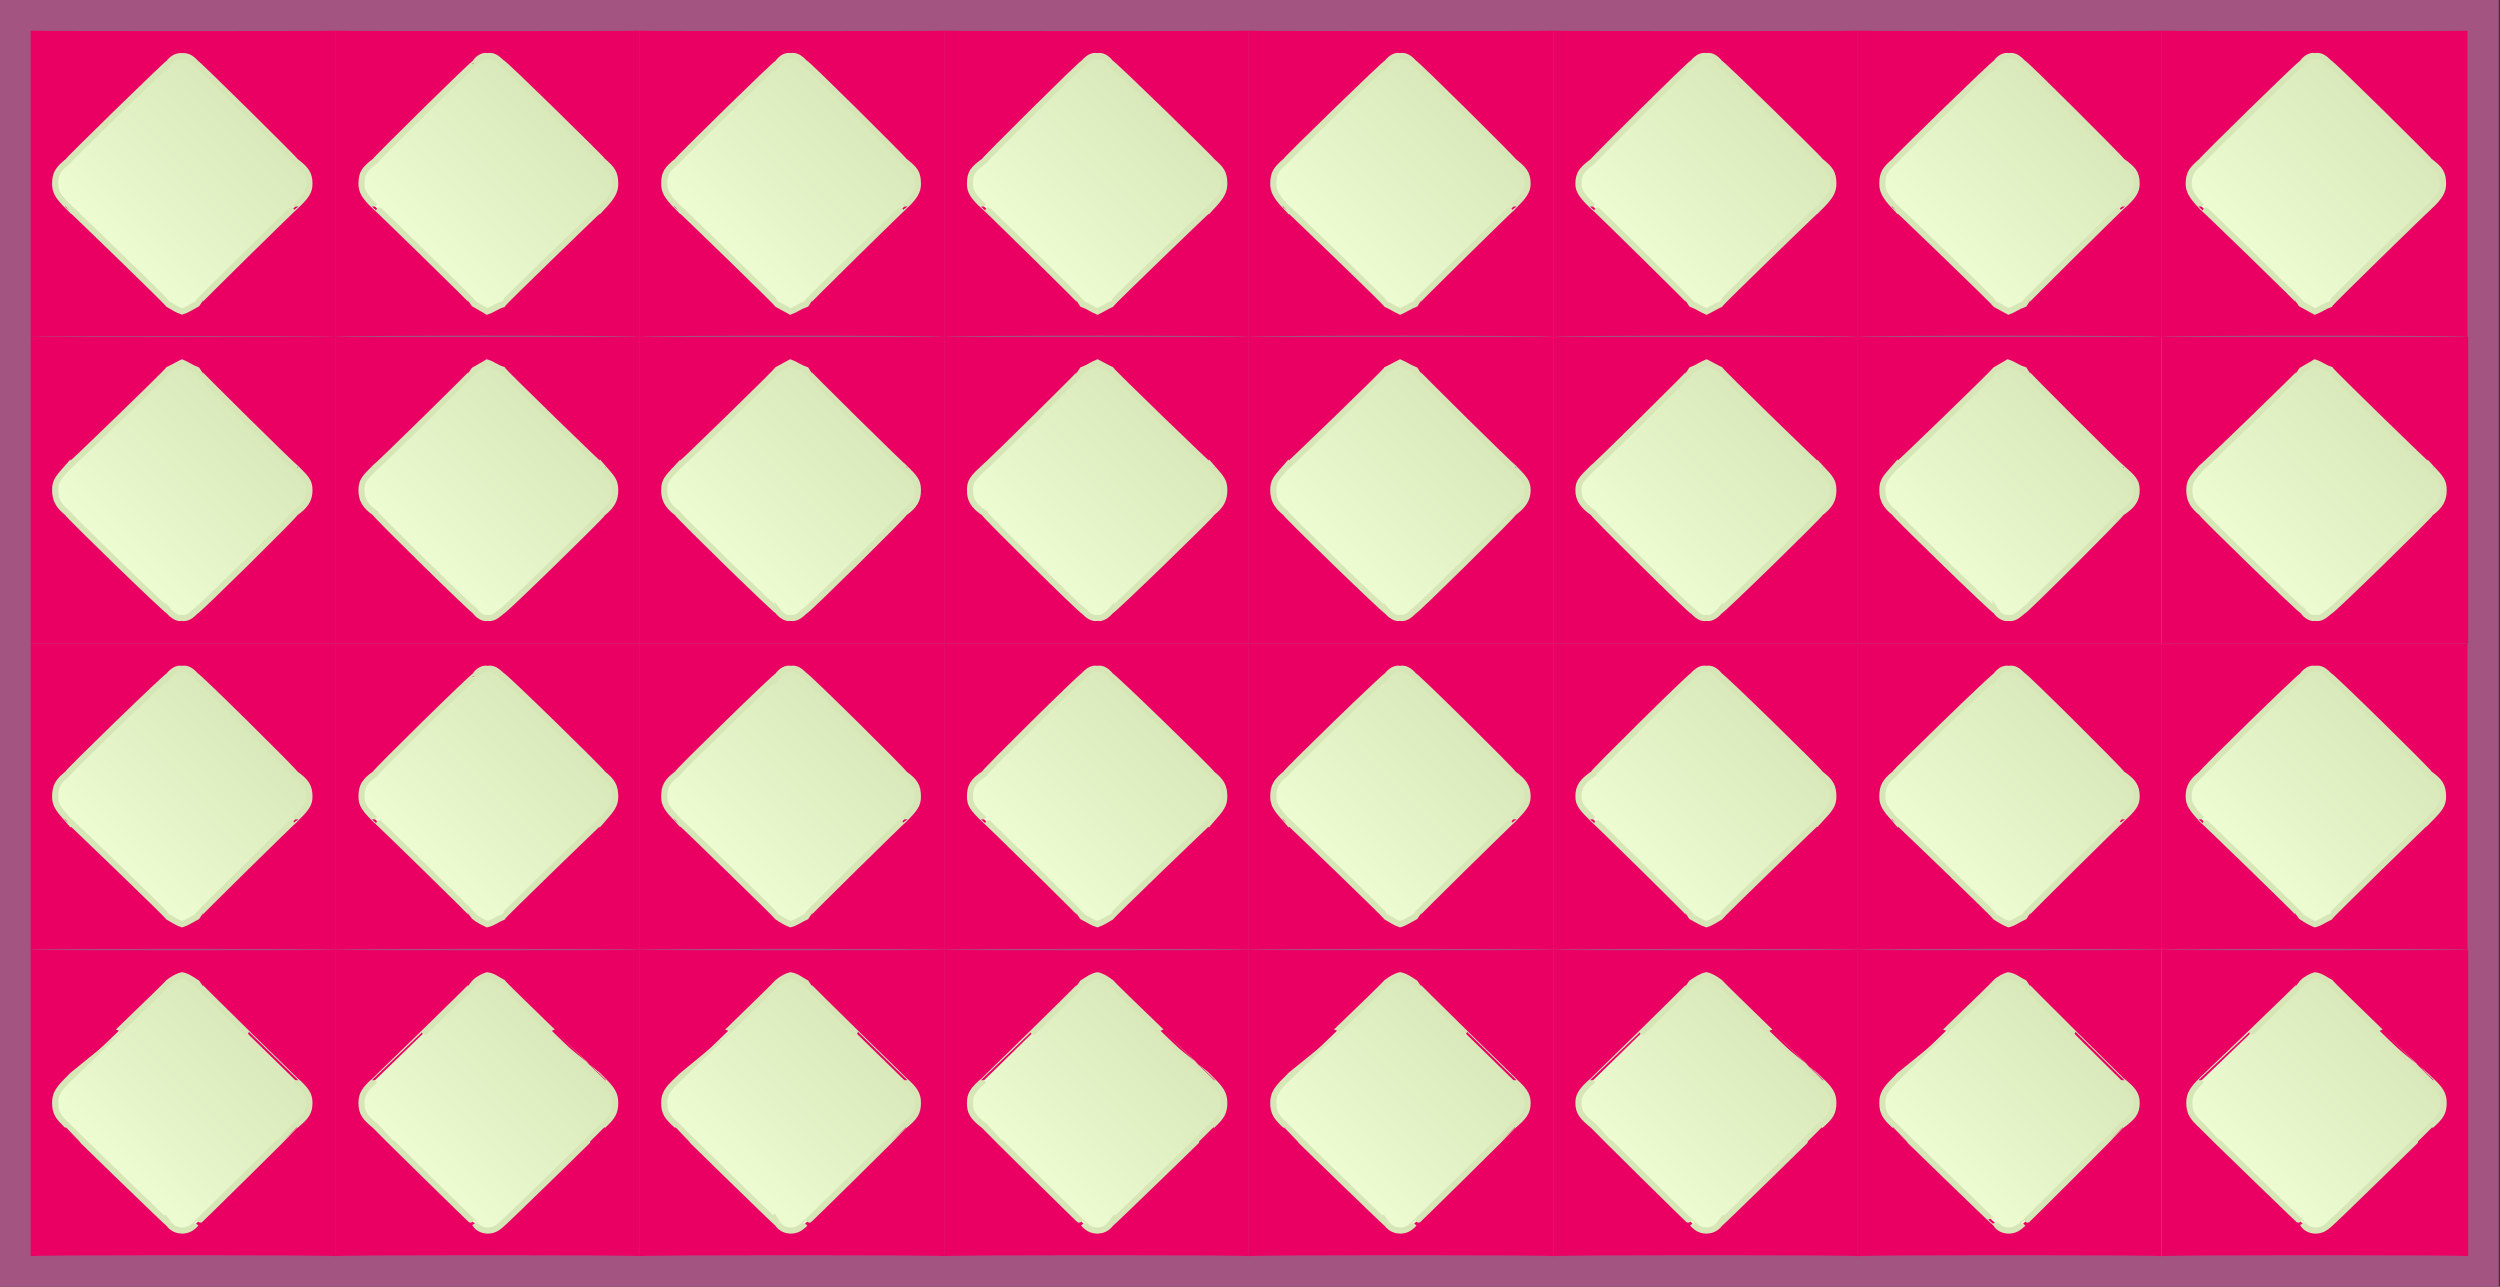
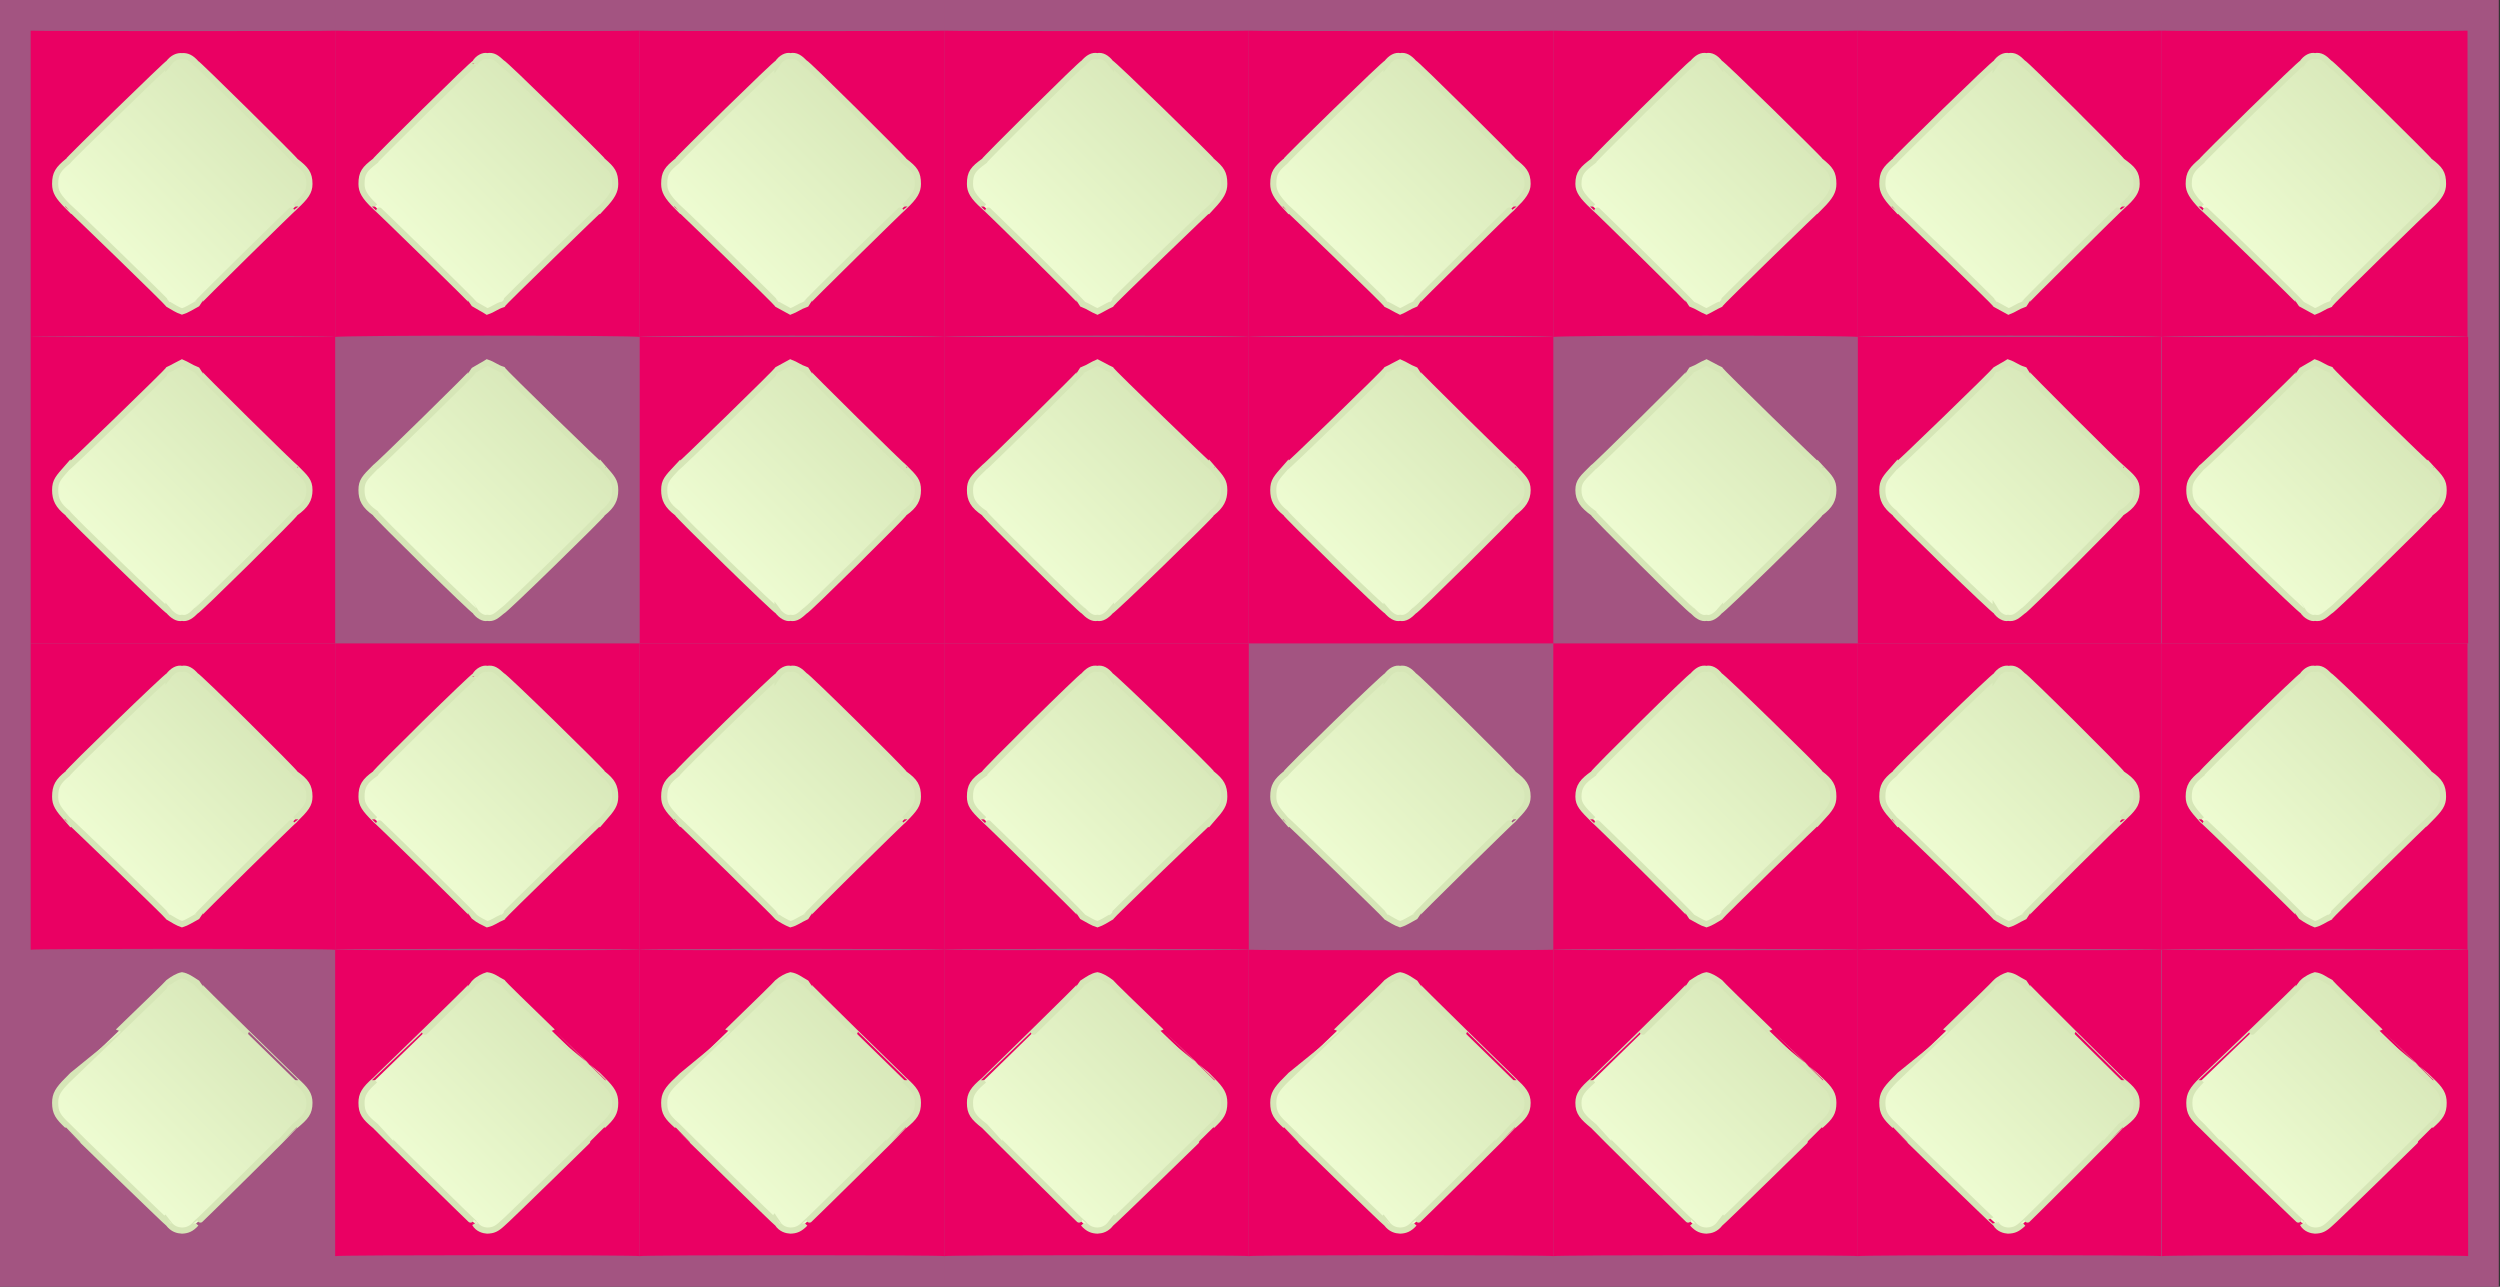
<svg xmlns="http://www.w3.org/2000/svg" version="1.1" width="100%" height="100%" id="svgWorkerArea" viewBox="0 0 408 210" style="background: white;">
  <rect x="0" y="0" width="408" height="210" fill="#333333" stroke="none" />
  <defs id="defsdoc">
    <pattern id="patternBool" x="0" y="0" width="10" height="10" patternUnits="userSpaceOnUse" patternTransform="rotate(35)">
      <circle cx="5" cy="5" r="4" style="stroke: none;fill: #ff000070;" />
    </pattern>
    <linearGradient id="fill-Linear-path-890598785" x1="15%" y1="85%" x2="85%" y2="15%">
      <stop offset="0%" style="stop-color:#f1ffd5;stop-opacity:1;" />
      <stop offset="100%" style="stop-color:#d6e6b7;stop-opacity:1;" />
    </linearGradient>
  </defs>
  <g id="group-118507800" class="cosito">
    <path id="path-977830668" fill="#a35481" fill-opacity="1" stroke="none" stroke-opacity="1" stroke-width="1" class="grouped" d="M0 0C0 0 407.8 0 407.8 0 407.8 0 407.8 210 407.8 210 407.8 210 0 210 0 210 0 210 0 0 0 0" />
    <g id="group-68566011" class="grouped">
      <g id="group-973895484" class="grouped">
        <path id="path-686304848" fill="#ea0063" fill-opacity="1" stroke="none" stroke-opacity="1" stroke-width="1" class="grouped" d="M5 5C5 5.1 54.7 5.1 54.7 5 54.7 5.1 54.7 54.8 54.7 55 54.7 54.8 5 54.8 5 55 5 54.8 5 5.1 5 5" />
        <path id="path-890598785" fill="url(#fill-Linear-path-890598785)" fill-opacity="1" stroke="#d6e6b7" stroke-opacity="1" stroke-width="1" class="grouped" d="M50.5 30.019C50.5 28.3 49.9 27.6 48.2 26.291 48.2 26.1 32 10.1 32 10.319 31.2 9.4 30.5 9.1 29.7 9.167 29 9.1 28.2 9.4 27.5 10.319 27.5 10.1 11.1 26.1 11.1 26.291 9.5 27.6 9 28.3 9 30.019 9 31.3 9.5 32.1 11.1 33.71 11.1 33.6 27.5 49.5 27.5 49.682 28.2 50.1 29 50.6 29.7 50.833 30.5 50.6 31.2 50.1 32 49.682 32 49.5 48.2 33.6 48.2 33.71 49.9 32.1 50.5 31.3 50.5 30.019 50.5 29.8 50.5 29.8 50.5 30.019" />
      </g>
      <g id="path-80072577" class="grouped">
        <path id="path-686304848" fill="#ea0063" fill-opacity="1" stroke="none" stroke-opacity="1" stroke-width="1" class="grouped" d="M5 105C5 105 54.7 105 54.7 105 54.7 105 54.7 55 54.7 55 54.7 55 5 55 5 55 5 55 5 105 5 105" />
        <path id="path-890598785" fill="url(#fill-Linear-path-890598785)" fill-opacity="1" stroke="#d6e6b7" stroke-opacity="1" stroke-width="1" class="grouped" d="M50.5 79.981C50.5 81.5 49.9 82.5 48.2 83.71 48.2 84 32 100 32 99.681 31.2 100.5 30.5 101 29.7 100.833 29 101 28.2 100.5 27.5 99.681 27.5 100 11 84 11 83.71 9.5 82.5 9 81.5 9 79.981 9 78.5 9.5 78 11 76.29 11 76.5 27.5 60.5 27.5 60.318 28.2 60 29 59.5 29.7 59.167 30.5 59.5 31.2 60 32 60.318 32 60.5 48.2 76.5 48.2 76.29 49.9 78 50.5 78.5 50.5 79.981 50.5 80 50.5 80 50.5 79.981" />
      </g>
      <g id="path-311744241" class="grouped">
        <path id="path-686304848" fill="#ea0063" fill-opacity="1" stroke="none" stroke-opacity="1" stroke-width="1" class="grouped" d="M5 105C5 105 54.7 105 54.7 105 54.7 105 54.7 154.8 54.7 155 54.7 154.8 5 154.8 5 155 5 154.8 5 105 5 105" />
        <path id="path-890598785" fill="url(#fill-Linear-path-890598785)" fill-opacity="1" stroke="#d6e6b7" stroke-opacity="1" stroke-width="1" class="grouped" d="M50.5 130.019C50.5 128.3 49.9 127.5 48.2 126.29 48.2 126 32 110 32 110.319 31.2 109.4 30.5 109 29.7 109.167 29 109 28.2 109.4 27.5 110.319 27.5 110 11 126 11 126.29 9.5 127.5 9 128.3 9 130.019 9 131.3 9.5 132 11 133.71 11 133.6 27.5 149.5 27.5 149.682 28.2 150.1 29 150.6 29.7 150.833 30.5 150.6 31.2 150.1 32 149.682 32 149.5 48.2 133.6 48.2 133.71 49.9 132 50.5 131.3 50.5 130.019 50.5 129.8 50.5 129.8 50.5 130.019" />
      </g>
      <g id="path-829538769" class="grouped">
-         <path id="path-686304848" fill="#ea0063" fill-opacity="1" stroke="none" stroke-opacity="1" stroke-width="1" class="grouped" d="M5 205C5 204.8 54.7 204.8 54.7 205 54.7 204.8 54.7 155.1 54.7 155 54.7 155.1 5 155.1 5 155 5 155.1 5 204.8 5 205" />
        <path id="path-890598785" fill="url(#fill-Linear-path-890598785)" fill-opacity="1" stroke="#d6e6b7" stroke-opacity="1" stroke-width="1" class="grouped" d="M50.5 179.981C50.5 181.6 49.9 182.3 48.2 183.709 48.2 183.8 32 199.8 32 199.681 31.2 200.6 30.5 200.8 29.7 200.833 29 200.8 28.2 200.6 27.5 199.681 27.5 199.8 11 183.8 11 183.709 9.5 182.3 9 181.6 9 179.981 9 178.6 9.5 177.8 11 176.29 11 176.3 27.5 160.5 27.5 160.318 28.2 159.8 29 159.3 29.7 159.167 30.5 159.3 31.2 159.8 32 160.318 32 160.5 48.2 176.3 48.2 176.29 49.9 177.8 50.5 178.6 50.5 179.981 50.5 180.1 50.5 180.1 50.5 179.981" />
      </g>
      <g id="path-228904441" class="grouped">
        <path id="path-686304848" fill="#ea0063" fill-opacity="1" stroke="none" stroke-opacity="1" stroke-width="1" class="grouped" d="M104.4 5C104.4 5.1 54.7 5.1 54.7 5 54.7 5.1 54.7 54.7 54.7 55 54.7 54.7 104.4 54.7 104.4 55 104.4 54.7 104.4 5.1 104.4 5" />
        <path id="path-890598785" fill="url(#fill-Linear-path-890598785)" fill-opacity="1" stroke="#d6e6b7" stroke-opacity="1" stroke-width="1" class="grouped" d="M59 30.019C59 28.2 59.5 27.6 61.2 26.291 61.2 26.1 77.5 10 77.5 10.319 78 9.4 79 9 79.5 9.167 80.5 9 81 9.4 82 10.319 82 10 98.4 26.1 98.4 26.291 99.9 27.6 100.4 28.2 100.4 30.019 100.4 31.2 99.9 32.1 98.4 33.71 98.4 33.6 82 49.5 82 49.682 81 50 80.5 50.5 79.5 50.833 79 50.5 78 50 77.5 49.682 77.5 49.5 61.2 33.6 61.2 33.71 59.5 32.1 59 31.2 59 30.019 59 29.7 59 29.7 59 30.019" />
      </g>
      <g id="path-228949645" class="grouped">
-         <path id="path-686304848" fill="#ea0063" fill-opacity="1" stroke="none" stroke-opacity="1" stroke-width="1" class="grouped" d="M104.4 105C104.4 105 54.7 105 54.7 105 54.7 105 54.7 55 54.7 55 54.7 55 104.4 55 104.4 55 104.4 55 104.4 105 104.4 105" />
        <path id="path-890598785" fill="url(#fill-Linear-path-890598785)" fill-opacity="1" stroke="#d6e6b7" stroke-opacity="1" stroke-width="1" class="grouped" d="M59 79.981C59 81.5 59.5 82.5 61.2 83.71 61.2 84 77.5 100 77.5 99.681 78 100.5 79 101 79.5 100.833 80.5 101 81 100.5 82 99.681 82 100 98.4 84 98.4 83.71 99.9 82.5 100.4 81.5 100.4 79.981 100.4 78.5 99.9 78 98.4 76.29 98.4 76.5 82 60.5 82 60.318 81 60 80.5 59.5 79.5 59.167 79 59.5 78 60 77.5 60.318 77.5 60.5 61.2 76.5 61.2 76.29 59.5 78 59 78.5 59 79.981 59 80 59 80 59 79.981" />
      </g>
      <g id="path-98454367" class="grouped">
        <path id="path-686304848" fill="#ea0063" fill-opacity="1" stroke="none" stroke-opacity="1" stroke-width="1" class="grouped" d="M104.4 105C104.4 105 54.7 105 54.7 105 54.7 105 54.7 154.8 54.7 155 54.7 154.8 104.4 154.8 104.4 155 104.4 154.8 104.4 105 104.4 105" />
        <path id="path-890598785" fill="url(#fill-Linear-path-890598785)" fill-opacity="1" stroke="#d6e6b7" stroke-opacity="1" stroke-width="1" class="grouped" d="M59 130.019C59 128.3 59.5 127.5 61.2 126.29 61.2 126 77.5 110 77.5 110.319 78 109.4 79 109 79.5 109.167 80.5 109 81 109.4 82 110.319 82 110 98.4 126 98.4 126.29 99.9 127.5 100.4 128.3 100.4 130.019 100.4 131.3 99.9 132 98.4 133.71 98.4 133.6 82 149.5 82 149.682 81 150.1 80.5 150.6 79.5 150.833 79 150.6 78 150.1 77.5 149.682 77.5 149.5 61.2 133.6 61.2 133.71 59.5 132 59 131.3 59 130.019 59 129.8 59 129.8 59 130.019" />
      </g>
      <g id="path-825655691" class="grouped">
        <path id="path-686304848" fill="#ea0063" fill-opacity="1" stroke="none" stroke-opacity="1" stroke-width="1" class="grouped" d="M104.4 205C104.4 204.8 54.7 204.8 54.7 205 54.7 204.8 54.7 155.1 54.7 155 54.7 155.1 104.4 155.1 104.4 155 104.4 155.1 104.4 204.8 104.4 205" />
        <path id="path-890598785" fill="url(#fill-Linear-path-890598785)" fill-opacity="1" stroke="#d6e6b7" stroke-opacity="1" stroke-width="1" class="grouped" d="M59 179.981C59 181.6 59.5 182.3 61.2 183.709 61.2 183.8 77.5 199.8 77.5 199.681 78 200.6 79 200.8 79.5 200.833 80.5 200.8 81 200.6 82 199.681 82 199.8 98.4 183.8 98.4 183.709 99.9 182.3 100.4 181.6 100.4 179.981 100.4 178.6 99.9 177.8 98.4 176.29 98.4 176.3 82 160.5 82 160.318 81 159.8 80.5 159.3 79.5 159.167 79 159.3 78 159.8 77.5 160.318 77.5 160.5 61.2 176.3 61.2 176.29 59.5 177.8 59 178.6 59 179.981 59 180.1 59 180.1 59 179.981" />
      </g>
      <g id="path-909022347" class="grouped">
        <path id="path-686304848" fill="#ea0063" fill-opacity="1" stroke="none" stroke-opacity="1" stroke-width="1" class="grouped" d="M104.4 5C104.4 5.1 154.1 5.1 154.1 5 154.1 5.1 154.1 54.7 154.1 55 154.1 54.7 104.4 54.7 104.4 55 104.4 54.7 104.4 5.1 104.4 5" />
        <path id="path-890598785" fill="url(#fill-Linear-path-890598785)" fill-opacity="1" stroke="#d6e6b7" stroke-opacity="1" stroke-width="1" class="grouped" d="M149.8 30.019C149.8 28.2 149.3 27.6 147.6 26.291 147.6 26.1 131.4 10 131.4 10.319 130.5 9.4 129.9 9 129 9.167 128.4 9 127.5 9.4 126.9 10.319 126.9 10 110.5 26.1 110.5 26.291 108.9 27.6 108.4 28.2 108.4 30.019 108.4 31.2 108.9 32.1 110.5 33.71 110.5 33.6 126.9 49.5 126.9 49.682 127.5 50 128.4 50.5 129 50.833 129.9 50.5 130.5 50 131.4 49.682 131.4 49.5 147.6 33.6 147.6 33.71 149.3 32.1 149.8 31.2 149.8 30.019 149.8 29.7 149.8 29.7 149.8 30.019" />
      </g>
      <g id="path-884889584" class="grouped">
        <path id="path-686304848" fill="#ea0063" fill-opacity="1" stroke="none" stroke-opacity="1" stroke-width="1" class="grouped" d="M104.4 105C104.4 105 154.1 105 154.1 105 154.1 105 154.1 55 154.1 55 154.1 55 104.4 55 104.4 55 104.4 55 104.4 105 104.4 105" />
        <path id="path-890598785" fill="url(#fill-Linear-path-890598785)" fill-opacity="1" stroke="#d6e6b7" stroke-opacity="1" stroke-width="1" class="grouped" d="M149.8 79.981C149.8 81.5 149.3 82.5 147.6 83.71 147.6 84 131.4 100 131.4 99.681 130.5 100.5 129.9 101 129 100.833 128.4 101 127.5 100.5 126.9 99.681 126.9 100 110.5 84 110.5 83.71 108.9 82.5 108.4 81.5 108.4 79.981 108.4 78.5 108.9 78 110.5 76.29 110.5 76.5 126.9 60.5 126.9 60.318 127.5 60 128.4 59.5 129 59.167 129.9 59.5 130.5 60 131.4 60.318 131.4 60.5 147.6 76.5 147.6 76.29 149.3 78 149.8 78.5 149.8 79.981 149.8 80 149.8 80 149.8 79.981" />
      </g>
      <g id="path-122069607" class="grouped">
        <path id="path-686304848" fill="#ea0063" fill-opacity="1" stroke="none" stroke-opacity="1" stroke-width="1" class="grouped" d="M104.4 105C104.4 105 154.1 105 154.1 105 154.1 105 154.1 154.8 154.1 155 154.1 154.8 104.4 154.8 104.4 155 104.4 154.8 104.4 105 104.4 105" />
        <path id="path-890598785" fill="url(#fill-Linear-path-890598785)" fill-opacity="1" stroke="#d6e6b7" stroke-opacity="1" stroke-width="1" class="grouped" d="M149.8 130.019C149.8 128.3 149.3 127.5 147.6 126.29 147.6 126 131.4 110 131.4 110.319 130.5 109.4 129.9 109 129 109.167 128.4 109 127.5 109.4 126.9 110.319 126.9 110 110.5 126 110.5 126.29 108.9 127.5 108.4 128.3 108.4 130.019 108.4 131.3 108.9 132 110.5 133.71 110.5 133.6 126.9 149.5 126.9 149.682 127.5 150.1 128.4 150.6 129 150.833 129.9 150.6 130.5 150.1 131.4 149.682 131.4 149.5 147.6 133.6 147.6 133.71 149.3 132 149.8 131.3 149.8 130.019 149.8 129.8 149.8 129.8 149.8 130.019" />
      </g>
      <g id="path-80421317" class="grouped">
        <path id="path-686304848" fill="#ea0063" fill-opacity="1" stroke="none" stroke-opacity="1" stroke-width="1" class="grouped" d="M104.4 205C104.4 204.8 154.1 204.8 154.1 205 154.1 204.8 154.1 155.1 154.1 155 154.1 155.1 104.4 155.1 104.4 155 104.4 155.1 104.4 204.8 104.4 205" />
        <path id="path-890598785" fill="url(#fill-Linear-path-890598785)" fill-opacity="1" stroke="#d6e6b7" stroke-opacity="1" stroke-width="1" class="grouped" d="M149.8 179.981C149.8 181.6 149.3 182.3 147.6 183.709 147.6 183.8 131.4 199.8 131.4 199.681 130.5 200.6 129.9 200.8 129 200.833 128.4 200.8 127.5 200.6 126.9 199.681 126.9 199.8 110.5 183.8 110.5 183.709 108.9 182.3 108.4 181.6 108.4 179.981 108.4 178.6 108.9 177.8 110.5 176.29 110.5 176.3 126.9 160.5 126.9 160.318 127.5 159.8 128.4 159.3 129 159.167 129.9 159.3 130.5 159.8 131.4 160.318 131.4 160.5 147.6 176.3 147.6 176.29 149.3 177.8 149.8 178.6 149.8 179.981 149.8 180.1 149.8 180.1 149.8 179.981" />
      </g>
      <g id="path-750068640" class="grouped">
        <path id="path-686304848" fill="#ea0063" fill-opacity="1" stroke="none" stroke-opacity="1" stroke-width="1" class="grouped" d="M203.8 5C203.8 5.1 154.1 5.1 154.1 5 154.1 5.1 154.1 54.7 154.1 55 154.1 54.7 203.8 54.7 203.8 55 203.8 54.7 203.8 5.1 203.8 5" />
        <path id="path-890598785" fill="url(#fill-Linear-path-890598785)" fill-opacity="1" stroke="#d6e6b7" stroke-opacity="1" stroke-width="1" class="grouped" d="M158.3 30.019C158.3 28.2 158.8 27.6 160.6 26.291 160.6 26.1 176.8 10 176.8 10.319 177.6 9.4 178.3 9 179.1 9.167 179.8 9 180.6 9.4 181.3 10.319 181.3 10 197.8 26.1 197.8 26.291 199.3 27.6 199.8 28.2 199.8 30.019 199.8 31.2 199.3 32.1 197.8 33.71 197.8 33.6 181.3 49.5 181.3 49.682 180.6 50 179.8 50.5 179.1 50.833 178.3 50.5 177.6 50 176.8 49.682 176.8 49.5 160.6 33.6 160.6 33.71 158.8 32.1 158.3 31.2 158.3 30.019 158.3 29.7 158.3 29.7 158.3 30.019" />
      </g>
      <g id="path-134440656" class="grouped">
        <path id="path-686304848" fill="#ea0063" fill-opacity="1" stroke="none" stroke-opacity="1" stroke-width="1" class="grouped" d="M203.8 105C203.8 105 154.1 105 154.1 105 154.1 105 154.1 55 154.1 55 154.1 55 203.8 55 203.8 55 203.8 55 203.8 105 203.8 105" />
        <path id="path-890598785" fill="url(#fill-Linear-path-890598785)" fill-opacity="1" stroke="#d6e6b7" stroke-opacity="1" stroke-width="1" class="grouped" d="M158.3 79.981C158.3 81.5 158.8 82.5 160.6 83.71 160.6 84 176.8 100 176.8 99.681 177.6 100.5 178.3 101 179.1 100.833 179.8 101 180.6 100.5 181.3 99.681 181.3 100 197.8 84 197.8 83.71 199.3 82.5 199.8 81.5 199.8 79.981 199.8 78.5 199.3 78 197.8 76.29 197.8 76.5 181.3 60.5 181.3 60.318 180.6 60 179.8 59.5 179.1 59.167 178.3 59.5 177.6 60 176.8 60.318 176.8 60.5 160.6 76.5 160.6 76.29 158.8 78 158.3 78.5 158.3 79.981 158.3 80 158.3 80 158.3 79.981" />
      </g>
      <g id="path-892037513" class="grouped">
        <path id="path-686304848" fill="#ea0063" fill-opacity="1" stroke="none" stroke-opacity="1" stroke-width="1" class="grouped" d="M203.8 105C203.8 105 154.1 105 154.1 105 154.1 105 154.1 154.8 154.1 155 154.1 154.8 203.8 154.8 203.8 155 203.8 154.8 203.8 105 203.8 105" />
        <path id="path-890598785" fill="url(#fill-Linear-path-890598785)" fill-opacity="1" stroke="#d6e6b7" stroke-opacity="1" stroke-width="1" class="grouped" d="M158.3 130.019C158.3 128.3 158.8 127.5 160.6 126.29 160.6 126 176.8 110 176.8 110.319 177.6 109.4 178.3 109 179.1 109.167 179.8 109 180.6 109.4 181.3 110.319 181.3 110 197.8 126 197.8 126.29 199.3 127.5 199.8 128.3 199.8 130.019 199.8 131.3 199.3 132 197.8 133.71 197.8 133.6 181.3 149.5 181.3 149.682 180.6 150.1 179.8 150.6 179.1 150.833 178.3 150.6 177.6 150.1 176.8 149.682 176.8 149.5 160.6 133.6 160.6 133.71 158.8 132 158.3 131.3 158.3 130.019 158.3 129.8 158.3 129.8 158.3 130.019" />
      </g>
      <g id="path-747056302" class="grouped">
        <path id="path-686304848" fill="#ea0063" fill-opacity="1" stroke="none" stroke-opacity="1" stroke-width="1" class="grouped" d="M203.8 205C203.8 204.8 154.1 204.8 154.1 205 154.1 204.8 154.1 155.1 154.1 155 154.1 155.1 203.8 155.1 203.8 155 203.8 155.1 203.8 204.8 203.8 205" />
        <path id="path-890598785" fill="url(#fill-Linear-path-890598785)" fill-opacity="1" stroke="#d6e6b7" stroke-opacity="1" stroke-width="1" class="grouped" d="M158.3 179.981C158.3 181.6 158.8 182.3 160.6 183.709 160.6 183.8 176.8 199.8 176.8 199.681 177.6 200.6 178.3 200.8 179.1 200.833 179.8 200.8 180.6 200.6 181.3 199.681 181.3 199.8 197.8 183.8 197.8 183.709 199.3 182.3 199.8 181.6 199.8 179.981 199.8 178.6 199.3 177.8 197.8 176.29 197.8 176.3 181.3 160.5 181.3 160.318 180.6 159.8 179.8 159.3 179.1 159.167 178.3 159.3 177.6 159.8 176.8 160.318 176.8 160.5 160.6 176.3 160.6 176.29 158.8 177.8 158.3 178.6 158.3 179.981 158.3 180.1 158.3 180.1 158.3 179.981" />
      </g>
      <g id="path-84864176" class="grouped">
        <path id="path-686304848" fill="#ea0063" fill-opacity="1" stroke="none" stroke-opacity="1" stroke-width="1" class="grouped" d="M203.8 5C203.8 5.1 253.5 5.1 253.5 5 253.5 5.1 253.5 54.7 253.5 55 253.5 54.7 203.8 54.7 203.8 55 203.8 54.7 203.8 5.1 203.8 5" />
        <path id="path-890598785" fill="url(#fill-Linear-path-890598785)" fill-opacity="1" stroke="#d6e6b7" stroke-opacity="1" stroke-width="1" class="grouped" d="M249.3 30.019C249.3 28.2 248.6 27.6 247 26.291 247 26.1 230.8 10 230.8 10.319 230 9.4 229.3 9 228.5 9.167 227.8 9 227 9.4 226.3 10.319 226.3 10 209.8 26.1 209.8 26.291 208.3 27.6 207.8 28.2 207.8 30.019 207.8 31.2 208.3 32.1 209.8 33.71 209.8 33.6 226.3 49.5 226.3 49.682 227 50 227.8 50.5 228.5 50.833 229.3 50.5 230 50 230.8 49.682 230.8 49.5 247 33.6 247 33.71 248.6 32.1 249.3 31.2 249.3 30.019 249.3 29.7 249.3 29.7 249.3 30.019" />
      </g>
      <g id="path-399379944" class="grouped">
        <path id="path-686304848" fill="#ea0063" fill-opacity="1" stroke="none" stroke-opacity="1" stroke-width="1" class="grouped" d="M203.8 105C203.8 105 253.5 105 253.5 105 253.5 105 253.5 55 253.5 55 253.5 55 203.8 55 203.8 55 203.8 55 203.8 105 203.8 105" />
        <path id="path-890598785" fill="url(#fill-Linear-path-890598785)" fill-opacity="1" stroke="#d6e6b7" stroke-opacity="1" stroke-width="1" class="grouped" d="M249.3 79.981C249.3 81.5 248.6 82.5 247 83.71 247 84 230.8 100 230.8 99.681 230 100.5 229.3 101 228.5 100.833 227.8 101 227 100.5 226.3 99.681 226.3 100 209.8 84 209.8 83.71 208.3 82.5 207.8 81.5 207.8 79.981 207.8 78.5 208.3 78 209.8 76.29 209.8 76.5 226.3 60.5 226.3 60.318 227 60 227.8 59.5 228.5 59.167 229.3 59.5 230 60 230.8 60.318 230.8 60.5 247 76.5 247 76.29 248.6 78 249.3 78.5 249.3 79.981 249.3 80 249.3 80 249.3 79.981" />
      </g>
      <g id="path-436064971" class="grouped">
-         <path id="path-686304848" fill="#ea0063" fill-opacity="1" stroke="none" stroke-opacity="1" stroke-width="1" class="grouped" d="M203.8 105C203.8 105 253.5 105 253.5 105 253.5 105 253.5 154.8 253.5 155 253.5 154.8 203.8 154.8 203.8 155 203.8 154.8 203.8 105 203.8 105" />
        <path id="path-890598785" fill="url(#fill-Linear-path-890598785)" fill-opacity="1" stroke="#d6e6b7" stroke-opacity="1" stroke-width="1" class="grouped" d="M249.3 130.019C249.3 128.3 248.6 127.5 247 126.29 247 126 230.8 110 230.8 110.319 230 109.4 229.3 109 228.5 109.167 227.8 109 227 109.4 226.3 110.319 226.3 110 209.8 126 209.8 126.29 208.3 127.5 207.8 128.3 207.8 130.019 207.8 131.3 208.3 132 209.8 133.71 209.8 133.6 226.3 149.5 226.3 149.682 227 150.1 227.8 150.6 228.5 150.833 229.3 150.6 230 150.1 230.8 149.682 230.8 149.5 247 133.6 247 133.71 248.6 132 249.3 131.3 249.3 130.019 249.3 129.8 249.3 129.8 249.3 130.019" />
      </g>
      <g id="path-258172785" class="grouped">
        <path id="path-686304848" fill="#ea0063" fill-opacity="1" stroke="none" stroke-opacity="1" stroke-width="1" class="grouped" d="M203.8 205C203.8 204.8 253.5 204.8 253.5 205 253.5 204.8 253.5 155.1 253.5 155 253.5 155.1 203.8 155.1 203.8 155 203.8 155.1 203.8 204.8 203.8 205" />
        <path id="path-890598785" fill="url(#fill-Linear-path-890598785)" fill-opacity="1" stroke="#d6e6b7" stroke-opacity="1" stroke-width="1" class="grouped" d="M249.3 179.981C249.3 181.6 248.6 182.3 247 183.709 247 183.8 230.8 199.8 230.8 199.681 230 200.6 229.3 200.8 228.5 200.833 227.8 200.8 227 200.6 226.3 199.681 226.3 199.8 209.8 183.8 209.8 183.709 208.3 182.3 207.8 181.6 207.8 179.981 207.8 178.6 208.3 177.8 209.8 176.29 209.8 176.3 226.3 160.5 226.3 160.318 227 159.8 227.8 159.3 228.5 159.167 229.3 159.3 230 159.8 230.8 160.318 230.8 160.5 247 176.3 247 176.29 248.6 177.8 249.3 178.6 249.3 179.981 249.3 180.1 249.3 180.1 249.3 179.981" />
      </g>
      <g id="path-781598913" class="grouped">
        <path id="path-686304848" fill="#ea0063" fill-opacity="1" stroke="none" stroke-opacity="1" stroke-width="1" class="grouped" d="M303.2 5C303.2 5.1 253.5 5.1 253.5 5 253.5 5.1 253.5 54.7 253.5 55 253.5 54.7 303.2 54.7 303.2 55 303.2 54.7 303.2 5.1 303.2 5" />
        <path id="path-890598785" fill="url(#fill-Linear-path-890598785)" fill-opacity="1" stroke="#d6e6b7" stroke-opacity="1" stroke-width="1" class="grouped" d="M257.6 30.019C257.6 28.2 258.3 27.6 260 26.291 260 26.1 276.2 10 276.2 10.319 277 9.4 277.7 9 278.5 9.167 279.2 9 280 9.4 280.7 10.319 280.7 10 297.1 26.1 297.1 26.291 298.7 27.6 299.2 28.2 299.2 30.019 299.2 31.2 298.7 32.1 297.1 33.71 297.1 33.6 280.7 49.5 280.7 49.682 280 50 279.2 50.5 278.5 50.833 277.7 50.5 277 50 276.2 49.682 276.2 49.5 260 33.6 260 33.71 258.3 32.1 257.6 31.2 257.6 30.019 257.6 29.7 257.6 29.7 257.6 30.019" />
      </g>
      <g id="path-616467010" class="grouped">
-         <path id="path-686304848" fill="#ea0063" fill-opacity="1" stroke="none" stroke-opacity="1" stroke-width="1" class="grouped" d="M303.2 105C303.2 105 253.5 105 253.5 105 253.5 105 253.5 55 253.5 55 253.5 55 303.2 55 303.2 55 303.2 55 303.2 105 303.2 105" />
        <path id="path-890598785" fill="url(#fill-Linear-path-890598785)" fill-opacity="1" stroke="#d6e6b7" stroke-opacity="1" stroke-width="1" class="grouped" d="M257.6 79.981C257.6 81.5 258.3 82.5 260 83.71 260 84 276.2 100 276.2 99.681 277 100.5 277.7 101 278.5 100.833 279.2 101 280 100.5 280.7 99.681 280.7 100 297.1 84 297.1 83.71 298.7 82.5 299.2 81.5 299.2 79.981 299.2 78.5 298.7 78 297.1 76.29 297.1 76.5 280.7 60.5 280.7 60.318 280 60 279.2 59.5 278.5 59.167 277.7 59.5 277 60 276.2 60.318 276.2 60.5 260 76.5 260 76.29 258.3 78 257.6 78.5 257.6 79.981 257.6 80 257.6 80 257.6 79.981" />
      </g>
      <g id="path-629848594" class="grouped">
        <path id="path-686304848" fill="#ea0063" fill-opacity="1" stroke="none" stroke-opacity="1" stroke-width="1" class="grouped" d="M303.2 105C303.2 105 253.5 105 253.5 105 253.5 105 253.5 154.8 253.5 155 253.5 154.8 303.2 154.8 303.2 155 303.2 154.8 303.2 105 303.2 105" />
        <path id="path-890598785" fill="url(#fill-Linear-path-890598785)" fill-opacity="1" stroke="#d6e6b7" stroke-opacity="1" stroke-width="1" class="grouped" d="M257.6 130.019C257.6 128.3 258.3 127.5 260 126.29 260 126 276.2 110 276.2 110.319 277 109.4 277.7 109 278.5 109.167 279.2 109 280 109.4 280.7 110.319 280.7 110 297.1 126 297.1 126.29 298.7 127.5 299.2 128.3 299.2 130.019 299.2 131.3 298.7 132 297.1 133.71 297.1 133.6 280.7 149.5 280.7 149.682 280 150.1 279.2 150.6 278.5 150.833 277.7 150.6 277 150.1 276.2 149.682 276.2 149.5 260 133.6 260 133.71 258.3 132 257.6 131.3 257.6 130.019 257.6 129.8 257.6 129.8 257.6 130.019" />
      </g>
      <g id="path-719352426" class="grouped">
        <path id="path-686304848" fill="#ea0063" fill-opacity="1" stroke="none" stroke-opacity="1" stroke-width="1" class="grouped" d="M303.2 205C303.2 204.8 253.5 204.8 253.5 205 253.5 204.8 253.5 155.1 253.5 155 253.5 155.1 303.2 155.1 303.2 155 303.2 155.1 303.2 204.8 303.2 205" />
        <path id="path-890598785" fill="url(#fill-Linear-path-890598785)" fill-opacity="1" stroke="#d6e6b7" stroke-opacity="1" stroke-width="1" class="grouped" d="M257.6 179.981C257.6 181.6 258.3 182.3 260 183.709 260 183.8 276.2 199.8 276.2 199.681 277 200.6 277.7 200.8 278.5 200.833 279.2 200.8 280 200.6 280.7 199.681 280.7 199.8 297.1 183.8 297.1 183.709 298.7 182.3 299.2 181.6 299.2 179.981 299.2 178.6 298.7 177.8 297.1 176.29 297.1 176.3 280.7 160.5 280.7 160.318 280 159.8 279.2 159.3 278.5 159.167 277.7 159.3 277 159.8 276.2 160.318 276.2 160.5 260 176.3 260 176.29 258.3 177.8 257.6 178.6 257.6 179.981 257.6 180.1 257.6 180.1 257.6 179.981" />
      </g>
      <g id="path-758256656" class="grouped">
        <path id="path-686304848" fill="#ea0063" fill-opacity="1" stroke="none" stroke-opacity="1" stroke-width="1" class="grouped" d="M303.2 5C303.2 5.1 352.8 5.1 352.8 5 352.8 5.1 352.8 54.7 352.8 55 352.8 54.7 303.2 54.7 303.2 55 303.2 54.7 303.2 5.1 303.2 5" />
        <path id="path-890598785" fill="url(#fill-Linear-path-890598785)" fill-opacity="1" stroke="#d6e6b7" stroke-opacity="1" stroke-width="1" class="grouped" d="M348.7 30.019C348.7 28.2 348.1 27.6 346.3 26.291 346.3 26.1 330.2 10 330.2 10.319 329.3 9.4 328.7 9 327.8 9.167 327.2 9 326.3 9.4 325.7 10.319 325.7 10 309.2 26.1 309.2 26.291 307.7 27.6 307.2 28.2 307.2 30.019 307.2 31.2 307.7 32.1 309.2 33.71 309.2 33.6 325.7 49.5 325.7 49.682 326.3 50 327.2 50.5 327.8 50.833 328.7 50.5 329.3 50 330.2 49.682 330.2 49.5 346.3 33.6 346.3 33.71 348.1 32.1 348.7 31.2 348.7 30.019 348.7 29.7 348.7 29.7 348.7 30.019" />
      </g>
      <g id="path-984853449" class="grouped">
        <path id="path-686304848" fill="#ea0063" fill-opacity="1" stroke="none" stroke-opacity="1" stroke-width="1" class="grouped" d="M303.2 105C303.2 105 352.7 105 352.7 105 352.7 105 352.7 55 352.7 55 352.7 55 303.2 55 303.2 55 303.2 55 303.2 105 303.2 105" />
        <path id="path-890598785" fill="url(#fill-Linear-path-890598785)" fill-opacity="1" stroke="#d6e6b7" stroke-opacity="1" stroke-width="1" class="grouped" d="M348.7 79.981C348.7 81.5 348.1 82.5 346.2 83.71 346.2 84 330.2 100 330.2 99.681 329.2 100.5 328.7 101 327.7 100.833 327.2 101 326.2 100.5 325.7 99.681 325.7 100 309.2 84 309.2 83.71 307.7 82.5 307.2 81.5 307.2 79.981 307.2 78.5 307.7 78 309.2 76.29 309.2 76.5 325.7 60.5 325.7 60.318 326.2 60 327.2 59.5 327.7 59.167 328.7 59.5 329.2 60 330.2 60.318 330.2 60.5 346.2 76.5 346.2 76.29 348.1 78 348.7 78.5 348.7 79.981 348.7 80 348.7 80 348.7 79.981" />
      </g>
      <g id="path-252655029" class="grouped">
        <path id="path-686304848" fill="#ea0063" fill-opacity="1" stroke="none" stroke-opacity="1" stroke-width="1" class="grouped" d="M303.2 105C303.2 105 352.8 105 352.8 105 352.8 105 352.8 154.8 352.8 155 352.8 154.8 303.2 154.8 303.2 155 303.2 154.8 303.2 105 303.2 105" />
        <path id="path-890598785" fill="url(#fill-Linear-path-890598785)" fill-opacity="1" stroke="#d6e6b7" stroke-opacity="1" stroke-width="1" class="grouped" d="M348.7 130.019C348.7 128.3 348.1 127.5 346.3 126.29 346.3 126 330.2 110 330.2 110.319 329.3 109.4 328.7 109 327.8 109.167 327.2 109 326.3 109.4 325.7 110.319 325.7 110 309.2 126 309.2 126.29 307.7 127.5 307.2 128.3 307.2 130.019 307.2 131.3 307.7 132 309.2 133.71 309.2 133.6 325.7 149.5 325.7 149.682 326.3 150.1 327.2 150.6 327.8 150.833 328.7 150.6 329.3 150.1 330.2 149.682 330.2 149.5 346.3 133.6 346.3 133.71 348.1 132 348.7 131.3 348.7 130.019 348.7 129.8 348.7 129.8 348.7 130.019" />
      </g>
      <g id="path-164943662" class="grouped">
        <path id="path-686304848" fill="#ea0063" fill-opacity="1" stroke="none" stroke-opacity="1" stroke-width="1" class="grouped" d="M303.2 205C303.2 204.8 352.7 204.8 352.7 205 352.7 204.8 352.7 155.1 352.7 155 352.7 155.1 303.2 155.1 303.2 155 303.2 155.1 303.2 204.8 303.2 205" />
        <path id="path-890598785" fill="url(#fill-Linear-path-890598785)" fill-opacity="1" stroke="#d6e6b7" stroke-opacity="1" stroke-width="1" class="grouped" d="M348.7 179.981C348.7 181.6 348.1 182.3 346.2 183.709 346.2 183.8 330.2 199.8 330.2 199.681 329.2 200.6 328.7 200.8 327.7 200.833 327.2 200.8 326.2 200.6 325.7 199.681 325.7 199.8 309.2 183.8 309.2 183.709 307.7 182.3 307.2 181.6 307.2 179.981 307.2 178.6 307.7 177.8 309.2 176.29 309.2 176.3 325.7 160.5 325.7 160.318 326.2 159.8 327.2 159.3 327.7 159.167 328.7 159.3 329.2 159.8 330.2 160.318 330.2 160.5 346.2 176.3 346.2 176.29 348.1 177.8 348.7 178.6 348.7 179.981 348.7 180.1 348.7 180.1 348.7 179.981" />
      </g>
      <g id="path-627898787" class="grouped">
        <path id="path-686304848" fill="#ea0063" fill-opacity="1" stroke="none" stroke-opacity="1" stroke-width="1" class="grouped" d="M402.7 5C402.7 5.1 352.8 5.1 352.8 5 352.8 5.1 352.8 54.7 352.8 55 352.8 54.7 402.7 54.7 402.7 55 402.7 54.7 402.7 5.1 402.7 5" />
        <path id="path-890598785" fill="url(#fill-Linear-path-890598785)" fill-opacity="1" stroke="#d6e6b7" stroke-opacity="1" stroke-width="1" class="grouped" d="M357.2 30.019C357.2 28.2 357.8 27.6 359.3 26.291 359.3 26.1 375.7 10 375.7 10.319 376.3 9.4 377.2 9 377.8 9.167 378.7 9 379.3 9.4 380.2 10.319 380.2 10 396.5 26.1 396.5 26.291 398.2 27.6 398.7 28.2 398.7 30.019 398.7 31.2 398.2 32.1 396.5 33.71 396.5 33.6 380.2 49.5 380.2 49.682 379.3 50 378.7 50.5 377.8 50.833 377.2 50.5 376.3 50 375.7 49.682 375.7 49.5 359.3 33.6 359.3 33.71 357.8 32.1 357.2 31.2 357.2 30.019 357.2 29.7 357.2 29.7 357.2 30.019" />
      </g>
      <g id="path-696366" class="grouped">
        <path id="path-686304848" fill="#ea0063" fill-opacity="1" stroke="none" stroke-opacity="1" stroke-width="1" class="grouped" d="M402.8 105C402.8 105 352.8 105 352.8 105 352.8 105 352.8 55 352.8 55 352.8 55 402.8 55 402.8 55 402.8 55 402.8 105 402.8 105" />
        <path id="path-890598785" fill="url(#fill-Linear-path-890598785)" fill-opacity="1" stroke="#d6e6b7" stroke-opacity="1" stroke-width="1" class="grouped" d="M357.3 79.981C357.3 81.5 357.8 82.5 359.3 83.71 359.3 84 375.8 100 375.8 99.681 376.3 100.5 377.3 101 377.8 100.833 378.8 101 379.3 100.5 380.3 99.681 380.3 100 396.7 84 396.7 83.71 398.3 82.5 398.8 81.5 398.8 79.981 398.8 78.5 398.3 78 396.7 76.29 396.7 76.5 380.3 60.5 380.3 60.318 379.3 60 378.8 59.5 377.8 59.167 377.3 59.5 376.3 60 375.8 60.318 375.8 60.5 359.3 76.5 359.3 76.29 357.8 78 357.3 78.5 357.3 79.981 357.3 80 357.3 80 357.3 79.981" />
      </g>
      <g id="path-705625543" class="grouped">
        <path id="path-686304848" fill="#ea0063" fill-opacity="1" stroke="none" stroke-opacity="1" stroke-width="1" class="grouped" d="M402.7 105C402.7 105 352.8 105 352.8 105 352.8 105 352.8 154.8 352.8 155 352.8 154.8 402.7 154.8 402.7 155 402.7 154.8 402.7 105 402.7 105" />
        <path id="path-890598785" fill="url(#fill-Linear-path-890598785)" fill-opacity="1" stroke="#d6e6b7" stroke-opacity="1" stroke-width="1" class="grouped" d="M357.2 130.019C357.2 128.3 357.8 127.5 359.3 126.29 359.3 126 375.7 110 375.7 110.319 376.3 109.4 377.2 109 377.8 109.167 378.7 109 379.3 109.4 380.2 110.319 380.2 110 396.5 126 396.5 126.29 398.2 127.5 398.7 128.3 398.7 130.019 398.7 131.3 398.2 132 396.5 133.71 396.5 133.6 380.2 149.5 380.2 149.682 379.3 150.1 378.7 150.6 377.8 150.833 377.2 150.6 376.3 150.1 375.7 149.682 375.7 149.5 359.3 133.6 359.3 133.71 357.8 132 357.2 131.3 357.2 130.019 357.2 129.8 357.2 129.8 357.2 130.019" />
      </g>
      <g id="path-750526124" class="grouped">
        <path id="path-686304848" fill="#ea0063" fill-opacity="1" stroke="none" stroke-opacity="1" stroke-width="1" class="grouped" d="M402.8 205C402.8 204.8 352.8 204.8 352.8 205 352.8 204.8 352.8 155.1 352.8 155 352.8 155.1 402.8 155.1 402.8 155 402.8 155.1 402.8 204.8 402.8 205" />
        <path id="path-890598785" fill="url(#fill-Linear-path-890598785)" fill-opacity="1" stroke="#d6e6b7" stroke-opacity="1" stroke-width="1" class="grouped" d="M357.3 179.981C357.3 181.6 357.8 182.3 359.3 183.709 359.3 183.8 375.8 199.8 375.8 199.681 376.3 200.6 377.3 200.8 377.8 200.833 378.8 200.8 379.3 200.6 380.3 199.681 380.3 199.8 396.7 183.8 396.7 183.709 398.3 182.3 398.8 181.6 398.8 179.981 398.8 178.6 398.3 177.8 396.7 176.29 396.7 176.3 380.3 160.5 380.3 160.318 379.3 159.8 378.8 159.3 377.8 159.167 377.3 159.3 376.3 159.8 375.8 160.318 375.8 160.5 359.3 176.3 359.3 176.29 357.8 177.8 357.3 178.6 357.3 179.981 357.3 180.1 357.3 180.1 357.3 179.981" />
      </g>
    </g>
  </g>
</svg>